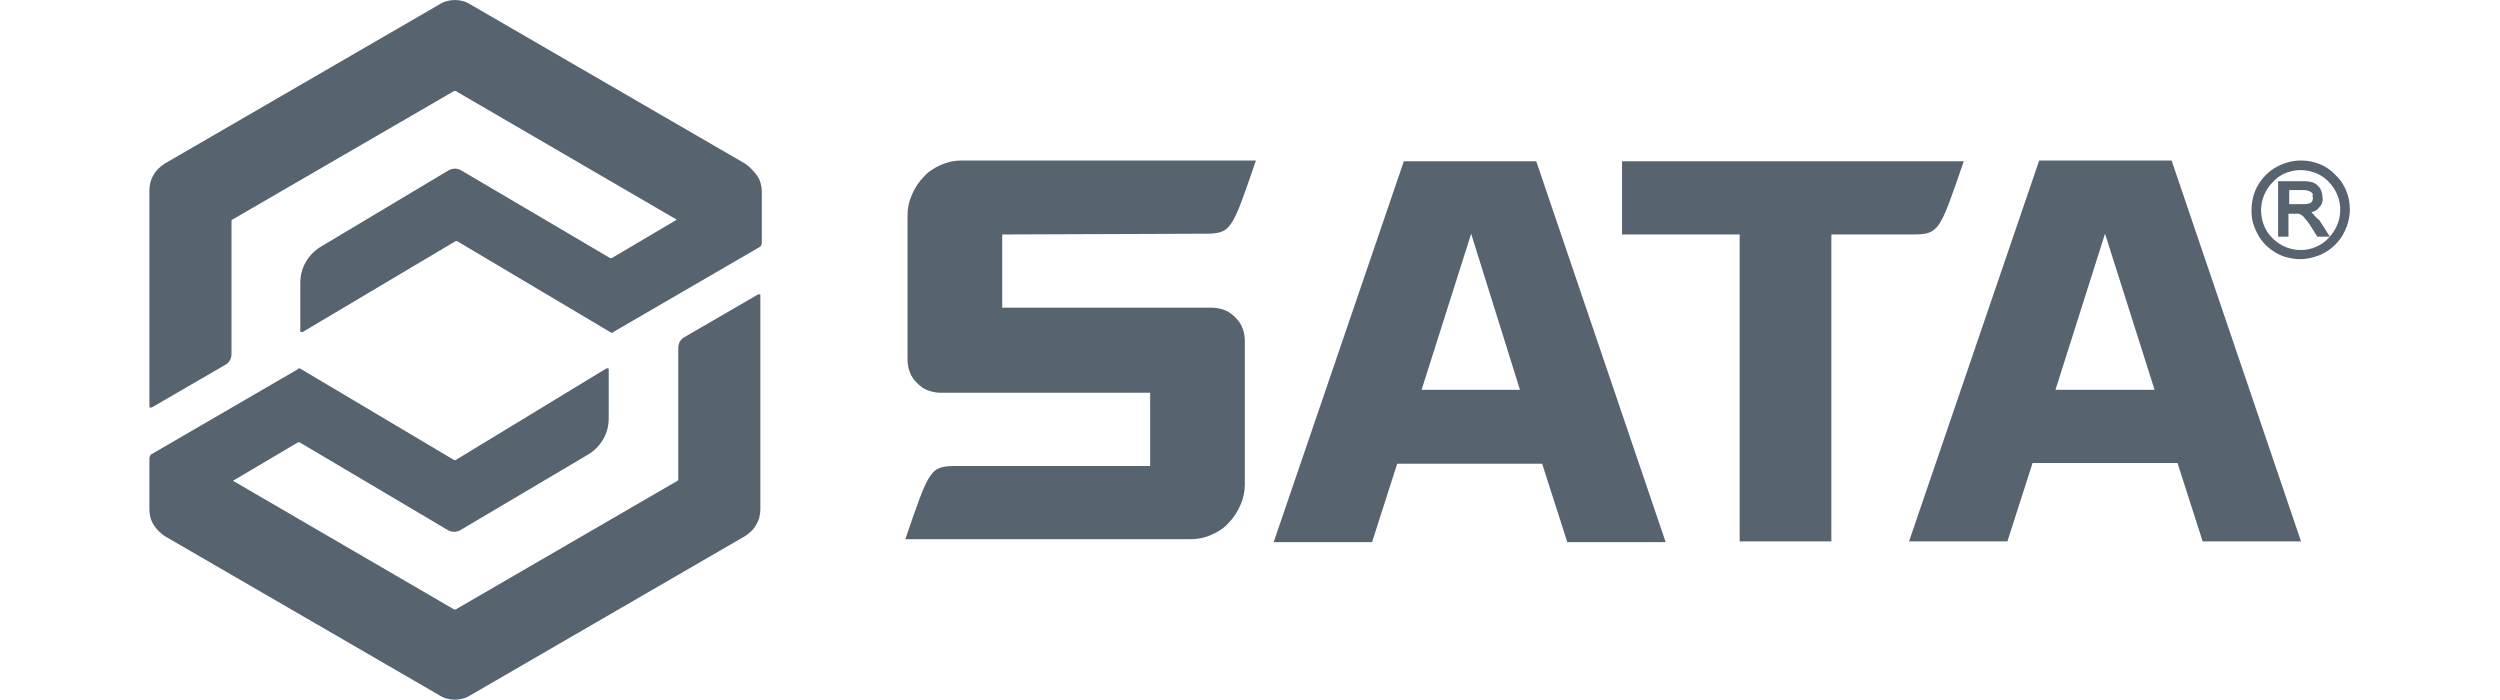
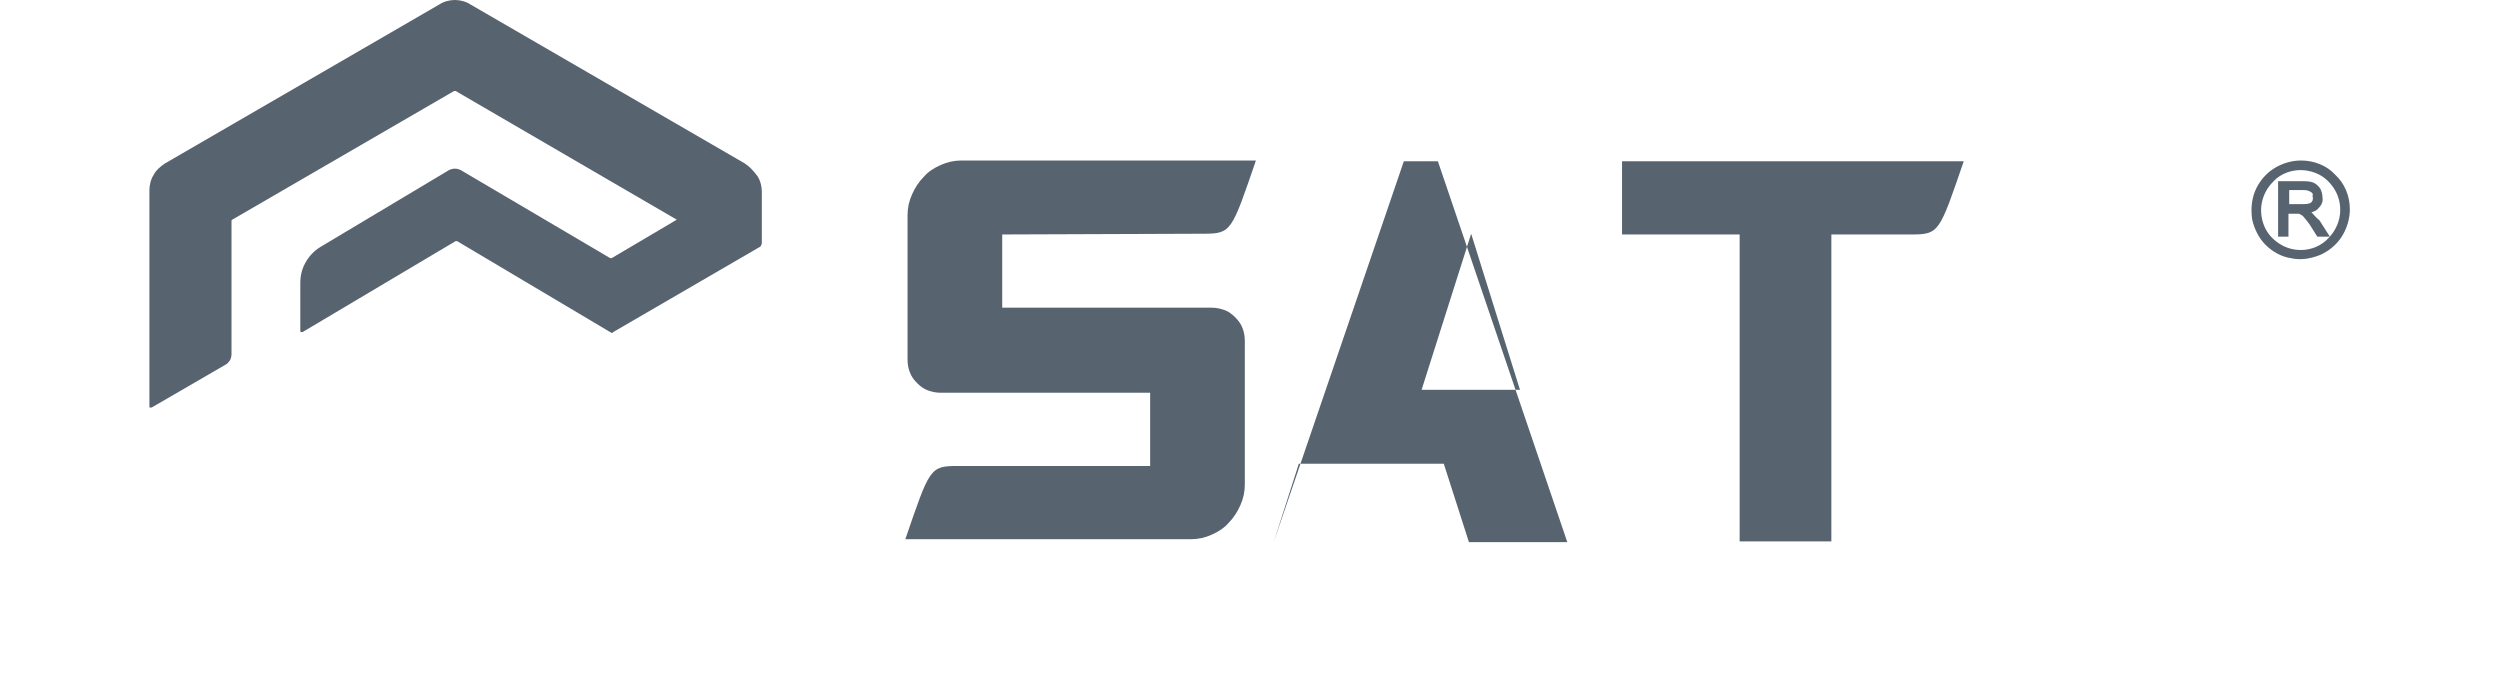
<svg xmlns="http://www.w3.org/2000/svg" version="1.1" id="Layer_1" x="0px" y="0px" viewBox="0 0 338 94.6" style="enable-background:new 0 0 338 94.6;" xml:space="preserve">
  <style type="text/css">
	.st0{fill:#586370;}
</style>
  <title>vonder</title>
  <g>
    <path class="st0" d="M100.7,22.1L63.6,0.6C63,0.2,62.2,0,61.5,0c-0.7,0-1.5,0.2-2.1,0.6L22.3,22.1c-0.6,0.4-1.2,0.9-1.5,1.5   c-0.4,0.6-0.6,1.4-0.6,2.1v29.2c0,0,0,0.1,0,0.1c0,0,0,0.1,0.1,0.1c0,0,0.1,0,0.1,0c0,0,0.1,0,0.1,0l10-5.8   c0.2-0.1,0.4-0.3,0.6-0.6c0.1-0.2,0.2-0.5,0.2-0.8V29.9c0,0,0-0.1,0-0.1c0,0,0,0,0.1-0.1l30-17.4c0,0,0.1,0,0.1,0s0.1,0,0.1,0   l29.9,17.4c0,0,0,0,0,0c0,0,0,0,0,0c0,0,0,0,0,0c0,0,0,0,0,0l-8.8,5.2c0,0-0.1,0-0.1,0c0,0-0.1,0-0.1,0L62.3,23   c-0.2-0.1-0.5-0.2-0.8-0.2c-0.3,0-0.6,0.1-0.8,0.2L43.3,33.4c-0.8,0.5-1.5,1.2-2,2.1c-0.5,0.9-0.7,1.8-0.7,2.8v6.4c0,0,0,0,0,0.1   c0,0,0,0,0.1,0.1c0,0,0,0,0.1,0c0,0,0,0,0.1,0l20.7-12.3c0,0,0,0,0.1,0s0,0,0.1,0l20.7,12.3c0.1,0,0.1,0.1,0.2,0.1   c0.1,0,0.2,0,0.2-0.1l19.8-11.5c0.1,0,0.1-0.1,0.2-0.2c0-0.1,0.1-0.2,0.1-0.3v-7c0-0.7-0.2-1.5-0.6-2.1   C101.8,23,101.3,22.5,100.7,22.1" />
-     <path class="st0" d="M22.3,72.5L59.4,94c0.6,0.4,1.4,0.6,2.1,0.6c0.7,0,1.5-0.2,2.1-0.6l37.1-21.5c0.6-0.4,1.2-0.9,1.5-1.5   c0.4-0.6,0.6-1.4,0.6-2.1V40c0,0,0-0.1,0-0.1c0,0,0-0.1-0.1-0.1s-0.1,0-0.1,0c0,0-0.1,0-0.1,0l-10,5.8c-0.2,0.1-0.4,0.3-0.6,0.6   c-0.1,0.2-0.2,0.5-0.2,0.8v17.8c0,0,0,0.1,0,0.1c0,0,0,0-0.1,0.1l-30,17.4c0,0-0.1,0-0.1,0c0,0-0.1,0-0.1,0L31.5,65c0,0,0,0,0,0   c0,0,0,0,0,0s0,0,0,0c0,0,0,0,0,0l8.8-5.2c0,0,0.1,0,0.1,0c0,0,0.1,0,0.1,0l20.1,11.9c0.2,0.1,0.5,0.2,0.8,0.2   c0.3,0,0.6-0.1,0.8-0.2l17.4-10.3c0.8-0.5,1.5-1.2,2-2.1c0.5-0.9,0.7-1.8,0.7-2.8V50c0,0,0,0,0-0.1s0,0-0.1-0.1c0,0,0,0-0.1,0   c0,0,0,0-0.1,0L61.6,62.2c0,0,0,0-0.1,0c0,0,0,0-0.1,0L40.7,49.9c-0.1,0-0.1-0.1-0.2-0.1s-0.2,0-0.2,0.1L20.5,61.4   c-0.1,0-0.1,0.1-0.2,0.2c0,0.1-0.1,0.2-0.1,0.3v7c0,0.7,0.2,1.5,0.6,2.1S21.7,72.1,22.3,72.5" />
-     <path class="st0" d="M201.9,21.8h-12.1l-17.6,51.5h13.3l3.4-10.6h19.6l3.4,10.6h13.3l-17.5-51.5H201.9z M205.5,52.7h-13.3l6.7-21.1   L205.5,52.7C205.5,52.7,205.5,52.7,205.5,52.7" />
-     <path class="st0" d="M297.8,73.2h13.3l-17.5-51.5h-17.9l-17.6,51.5h13.3l3.4-10.6h19.6L297.8,73.2z M277.9,52.7l6.7-21.1l6.7,21.1   H277.9z" />
+     <path class="st0" d="M201.9,21.8h-12.1l-17.6,51.5l3.4-10.6h19.6l3.4,10.6h13.3l-17.5-51.5H201.9z M205.5,52.7h-13.3l6.7-21.1   L205.5,52.7C205.5,52.7,205.5,52.7,205.5,52.7" />
    <path class="st0" d="M162.7,31.6c3.8,0,3.8-0.3,7.1-9.9H130c-1,0-1.9,0.2-2.8,0.6c-0.9,0.4-1.7,0.9-2.3,1.6   c-0.7,0.7-1.2,1.5-1.6,2.4c-0.4,0.9-0.6,1.8-0.6,2.8v19.5c0,0.6,0.1,1.2,0.3,1.7c0.2,0.6,0.6,1.1,1,1.5c0.4,0.4,0.9,0.8,1.5,1   c0.6,0.2,1.1,0.3,1.7,0.3h28.3V63h-26c-3.8,0-3.8,0.3-7.1,9.9H161c1,0,1.9-0.2,2.8-0.6c0.9-0.4,1.7-0.9,2.3-1.6   c0.7-0.7,1.2-1.5,1.6-2.4c0.4-0.9,0.6-1.8,0.6-2.8V46.1c0-0.6-0.1-1.2-0.3-1.7c-0.2-0.6-0.6-1.1-1-1.5c-0.4-0.4-0.9-0.8-1.5-1   c-0.6-0.2-1.1-0.3-1.7-0.3h-28.3l0,0v-9.9L162.7,31.6z" />
    <path class="st0" d="M258.4,31.7c3.8,0,3.8-0.3,7.1-9.9h-46.2v9.9h15.9v41.5h12.4V31.7H258.4z" />
    <path class="st0" d="M311.1,21.7c-1.3,0-2.6,0.4-3.7,1.1c-1.1,0.7-2,1.8-2.5,3c-0.5,1.2-0.6,2.6-0.4,3.9c0.3,1.3,0.9,2.5,1.8,3.4   c0.9,0.9,2.1,1.6,3.4,1.8c1.3,0.3,2.6,0.1,3.9-0.4c1.2-0.5,2.3-1.4,3-2.5c0.7-1.1,1.1-2.4,1.1-3.7c0-1.8-0.7-3.5-2-4.7   C314.6,22.4,312.9,21.7,311.1,21.7z M311.1,33.8c-1.1,0-2.1-0.3-3-0.9c-0.9-0.6-1.6-1.4-2-2.4c-0.4-1-0.5-2.1-0.3-3.1   c0.2-1,0.7-2,1.5-2.8c0.7-0.8,1.7-1.3,2.7-1.5c1-0.2,2.1-0.1,3.1,0.3c1,0.4,1.8,1.1,2.4,2c0.6,0.9,0.9,1.9,0.9,3   c0,1.4-0.6,2.8-1.6,3.8C313.9,33.2,312.5,33.8,311.1,33.8z" />
    <path class="st0" d="M312.6,28.8c0,0-0.1-0.1-0.1-0.1c0.4-0.1,0.8-0.3,1-0.6c0.4-0.4,0.6-0.9,0.5-1.4c0-0.4-0.1-0.8-0.3-1.2   c-0.2-0.3-0.5-0.6-0.9-0.8c-0.5-0.2-1-0.2-1.5-0.2H308V32h1.4v-3.1h0.9c0.2,0,0.3,0,0.5,0c0.1,0,0.2,0.1,0.4,0.2   c0.2,0.1,0.3,0.3,0.4,0.4c0.2,0.2,0.4,0.5,0.7,0.9l1,1.6h1.7l-1.4-2.2C313.1,29.4,312.9,29.1,312.6,28.8L312.6,28.8z M312.7,26.7   c0,0.2,0,0.4-0.1,0.5c-0.1,0.2-0.3,0.3-0.4,0.3c-0.3,0.1-0.6,0.1-0.9,0.1h-1.8v-1.9h2c0.4,0,0.7,0.1,1,0.3c0.1,0.1,0.2,0.2,0.2,0.3   C312.6,26.5,312.7,26.6,312.7,26.7" />
  </g>
</svg>